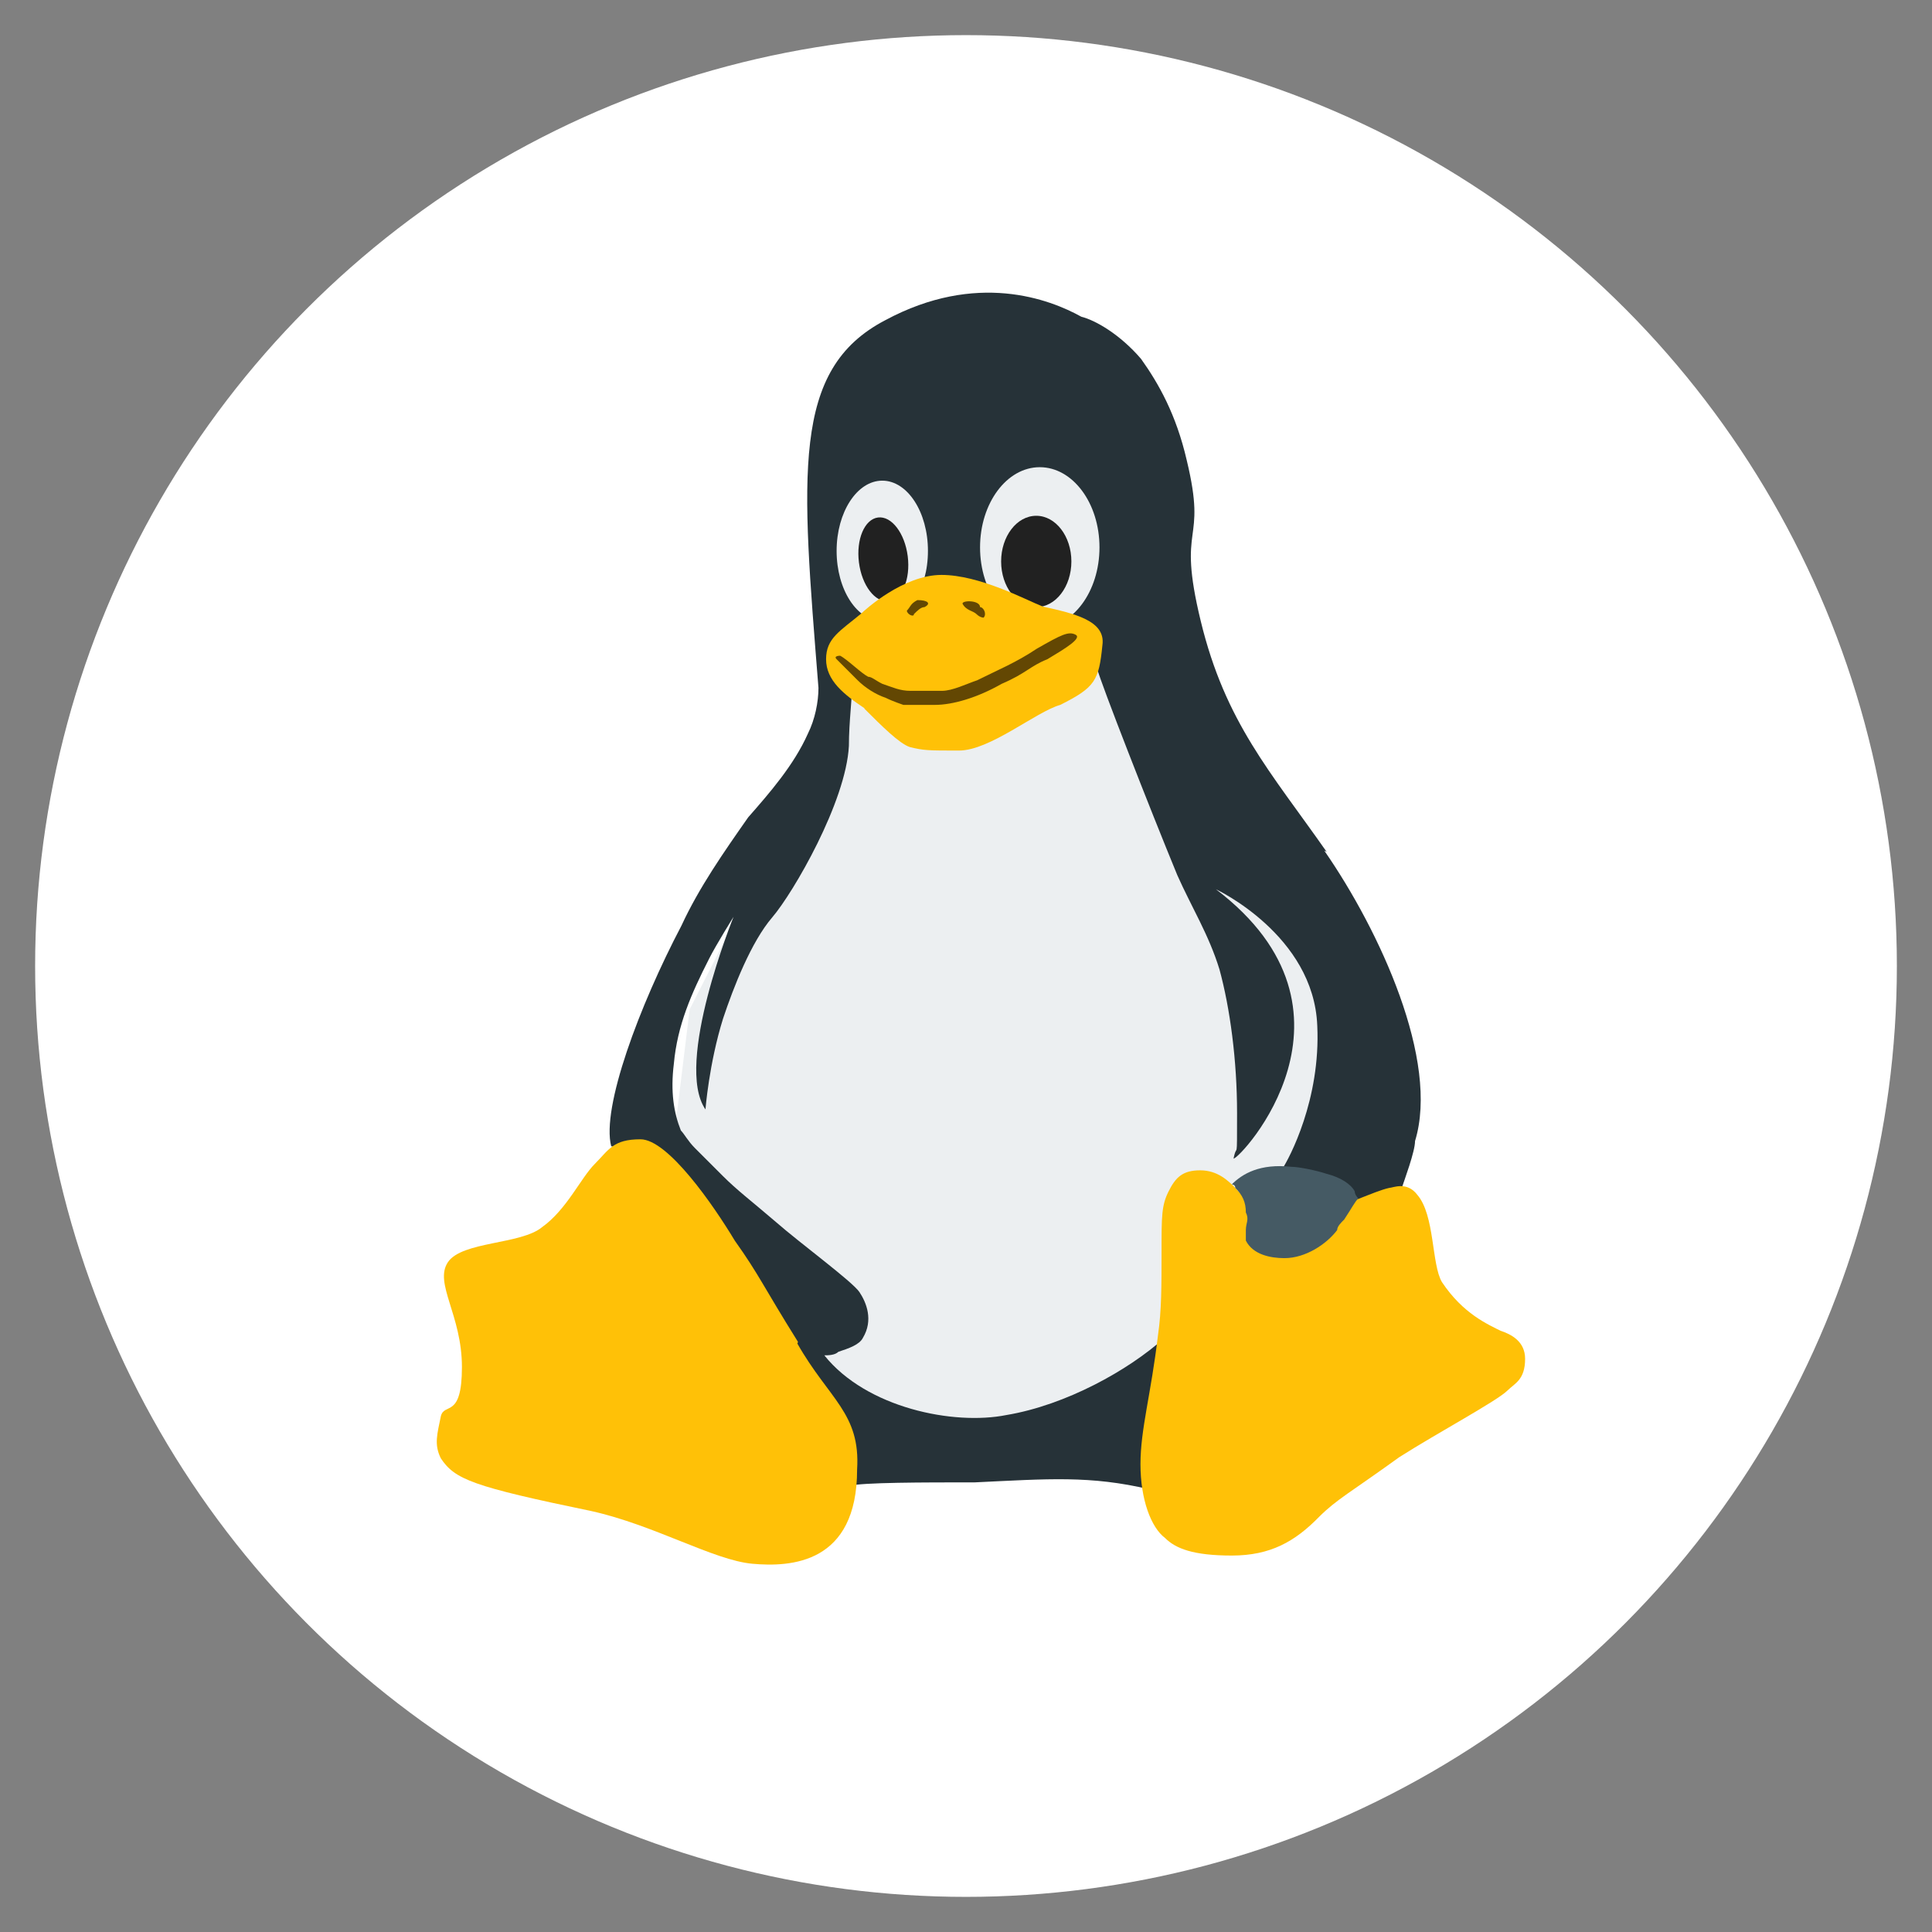
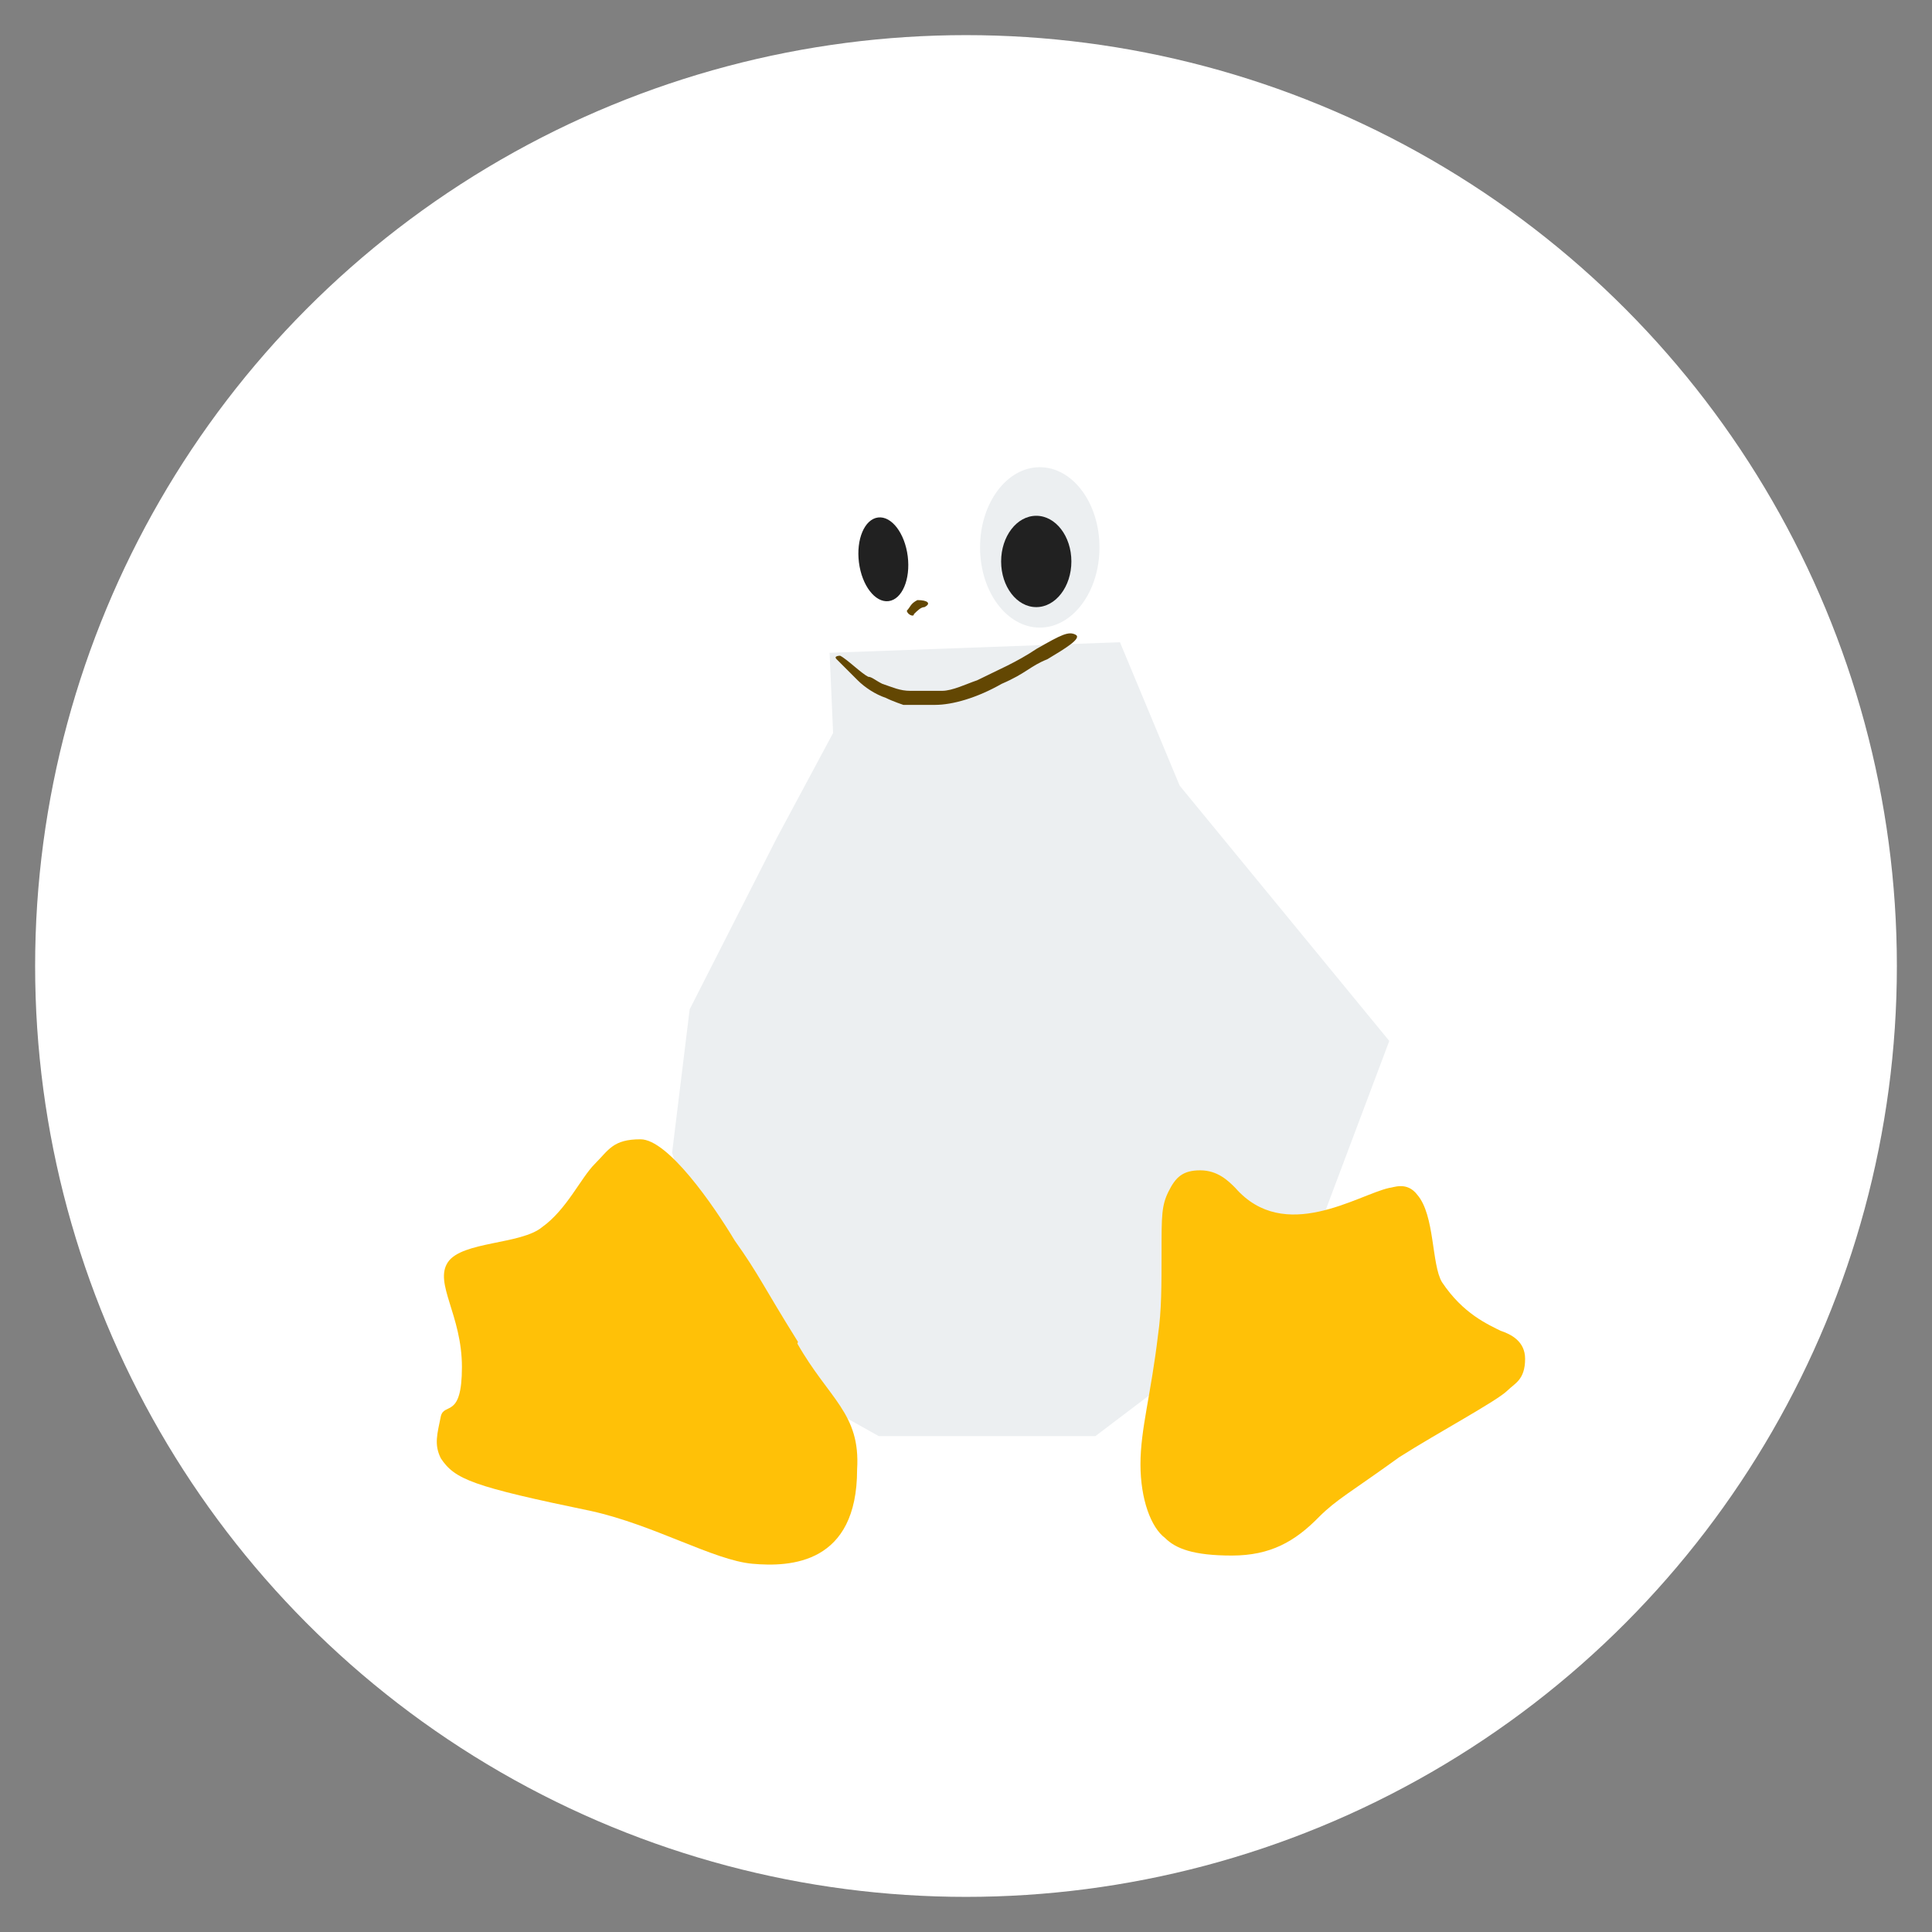
<svg xmlns="http://www.w3.org/2000/svg" id="Livello_1" viewBox="0 0 330 330">
  <rect x="0" y="0" width="330" height="330" fill="#808080" stroke="none" />
  <circle cx="165" cy="165" r="159" fill="#fff" />
  <polygon points="141.7 111.5 142.3 125.2 132.7 143.1 117.8 172.4 114.8 196.9 125.6 231.6 150.1 245.3 187.1 245.3 221.8 219 237.3 177.8 201.5 134.2 191.3 109.7 141.7 111.5" fill="#eceff1" />
-   <path d="M226.6,145.5c-9.6-13.7-17.3-22.1-21.5-39.4s1.2-12.6-2.4-27.5c-1.8-7.8-4.8-13.1-7.8-17.3-3.6-4.2-7.8-6.6-10.2-7.2-5.4-3-17.9-7.8-33.5.6-16.1,8.4-14.3,26.3-11.4,62.8,0,2.4-.6,5.4-1.8,7.8-2.4,5.4-6.6,10.2-10.2,14.3-4.2,6-8.4,12-11.4,18.5-7.2,13.7-13.7,31.1-12,37.7,3-.6,40.6,56.8,40.6,58,2.4-.6,12.6-.6,21.5-.6,12.6-.6,19.7-1.2,29.9,1.2,0-1.8-.6-3.6-.6-5.4,0-3.6.6-6.6,1.2-10.8.6-3,1.2-6,1.8-9.6-6,5.4-16.7,11.4-26.9,13.1-9,1.8-23.9-1.2-31.1-10.2.6,0,1.8,0,2.4-.6,1.8-.6,3.6-1.2,4.2-2.4,1.8-3,.6-6-.6-7.8s-10.2-8.4-14.3-12c-4.2-3.6-6.6-5.4-9-7.8,0,0-3.6-3.6-4.8-4.8-1.2-1.2-1.8-2.4-2.4-3-1.2-3-1.8-6.6-1.2-11.4.6-6.6,3-12,6-17.9,1.2-2.4,4.2-7.2,4.2-7.2,0,0-10.2,25.1-4.8,32.9,0,0,.6-7.8,3-15.5,1.8-5.4,4.8-13.1,8.4-17.3s12.6-19.7,13.1-29.3c0-4.2.6-8.4.6-11.4-2.4-2.4,39.4-8.4,41.8-1.8.6,2.4,9,23.9,13.7,35.3,2.4,5.4,5.4,10.2,7.2,16.1,1.8,6.6,3,15.5,3,24.5s0,4.8-.6,7.8c1.2,0,24.5-25.1-3-46,0,0,16.7,7.8,17.3,23.3.6,12.6-4.8,22.7-6,24.5.6,0,12.6,5.4,13.1,5.4,2.4,0,7.2-1.8,7.2-1.8.6-1.8,2.4-6.6,2.4-8.4,4.2-13.7-6-35.9-15.5-49.6Z" fill="#263238" />
  <g>
-     <ellipse cx="150.7" cy="94.1" rx="7.8" ry="12" fill="#eceff1" />
    <ellipse cx="177.6" cy="93.5" rx="10.2" ry="13.7" fill="#eceff1" />
  </g>
  <g>
    <ellipse cx="150.9" cy="95.5" rx="4.2" ry="7.2" transform="translate(-10.8 19.7) rotate(-7.2)" fill="#212121" />
    <ellipse cx="177" cy="95.9" rx="6" ry="7.8" fill="#212121" />
  </g>
  <g>
    <path d="M256.5,227.4c-2.4-1.2-6.6-3-10.2-8.4-1.8-3-1.2-11.4-4.2-14.9-1.8-2.4-4.2-1.2-4.8-1.2-5.4,1.2-17.9,9.6-26.3,0-1.2-1.2-3-3-6-3s-4.2,1.2-5.4,3.6-1.2,4.2-1.2,10.2,0,10.2-.6,14.3c-1.2,10.2-3,16.1-3,22.1s1.8,10.8,4.2,12.6c1.8,1.8,4.8,3,11.4,3s10.8-2.4,14.9-6.6c3-3,5.4-4.2,13.7-10.2,6.6-4.2,16.7-9.6,18.5-11.4,1.2-1.2,3-1.8,3-5.4,0-3-2.4-4.2-4.2-4.8Z" fill="#ffc107" />
    <path d="M136.3,229.2c-6-9.6-6.6-11.4-10.8-17.3-3.6-6-11.4-17.3-16.1-17.3s-5.4,1.8-7.8,4.2c-2.4,2.4-4.8,7.8-9,10.8-3.6,3-13.7,2.4-16.1,6s2.4,9,2.4,17.9-3,6-3.6,8.4c-.6,3-1.2,4.8,0,7.2,2.4,3.6,5.4,4.8,25.7,9,10.8,2.4,20.9,8.4,27.5,9s17.9,0,17.9-16.1c.6-9.6-4.8-12-10.2-21.5Z" fill="#ffc107" />
-     <path d="M147.7,121c-3.6-2.4-6.6-4.8-6.6-8.4s2.4-4.8,6-7.8c.6-.6,7.2-6.6,13.7-6.6s14.3,4.2,17.3,5.4c5.4,1.2,10.8,2.4,10.2,6.6-.6,6-1.2,7.2-7.2,10.2-4.2,1.2-12,7.8-17.3,7.8s-6,0-8.4-.6c-1.8-.6-4.8-3.6-7.8-6.6Z" fill="#ffc107" />
  </g>
  <g>
    <path d="M146.5,116.2c1.2,1.2,3,2.4,4.8,3,1.2.6,3,1.2,3,1.2h5.4c3,0,7.2-1.2,11.4-3.6,4.2-1.8,4.8-3,7.8-4.2,3-1.8,6-3.6,4.8-4.2s-2.4,0-6.6,2.4c-3.6,2.4-6.6,3.6-10.2,5.4-1.8.6-4.2,1.8-6,1.8h-5.4c-1.8,0-3-.6-4.8-1.2-1.2-.6-1.8-1.2-2.4-1.2-1.2-.6-3.6-3-4.8-3.6,0,0-1.2,0-.6.6,1.8,1.8,2.4,2.4,3.6,3.6Z" fill="#634703" />
-     <path d="M164.4,103.1c.6,1.2,1.8,1.2,2.4,1.8.6.6,1.2.6,1.2.6.6-.6,0-1.8-.6-1.8,0-1.2-3-1.2-3-.6Z" fill="#634703" />
    <path d="M154.9,104.3c0,.6,1.2,1.2,1.2.6.6-.6,1.2-1.2,1.8-1.2,1.2-.6.6-1.2-1.2-1.2-1.2.6-1.2,1.2-1.8,1.8Z" fill="#634703" />
  </g>
-   <path d="M212.8,210.1v1.8c1.2,2.4,4.2,3,6.6,3,3.6,0,7.2-2.4,9-4.8,0-.6.6-1.2,1.2-1.8,1.2-1.8,1.8-3,2.4-3.6,0,0-.6-.6-.6-1.2-.6-1.2-2.4-2.4-4.8-3-1.8-.6-4.8-1.2-6-1.2-5.4-.6-8.4,1.2-10.2,3,0,0,.6,0,.6.6,1.2,1.2,1.8,2.4,1.8,4.2.6,1.2,0,1.8,0,3Z" fill="#455a64" />
</svg>